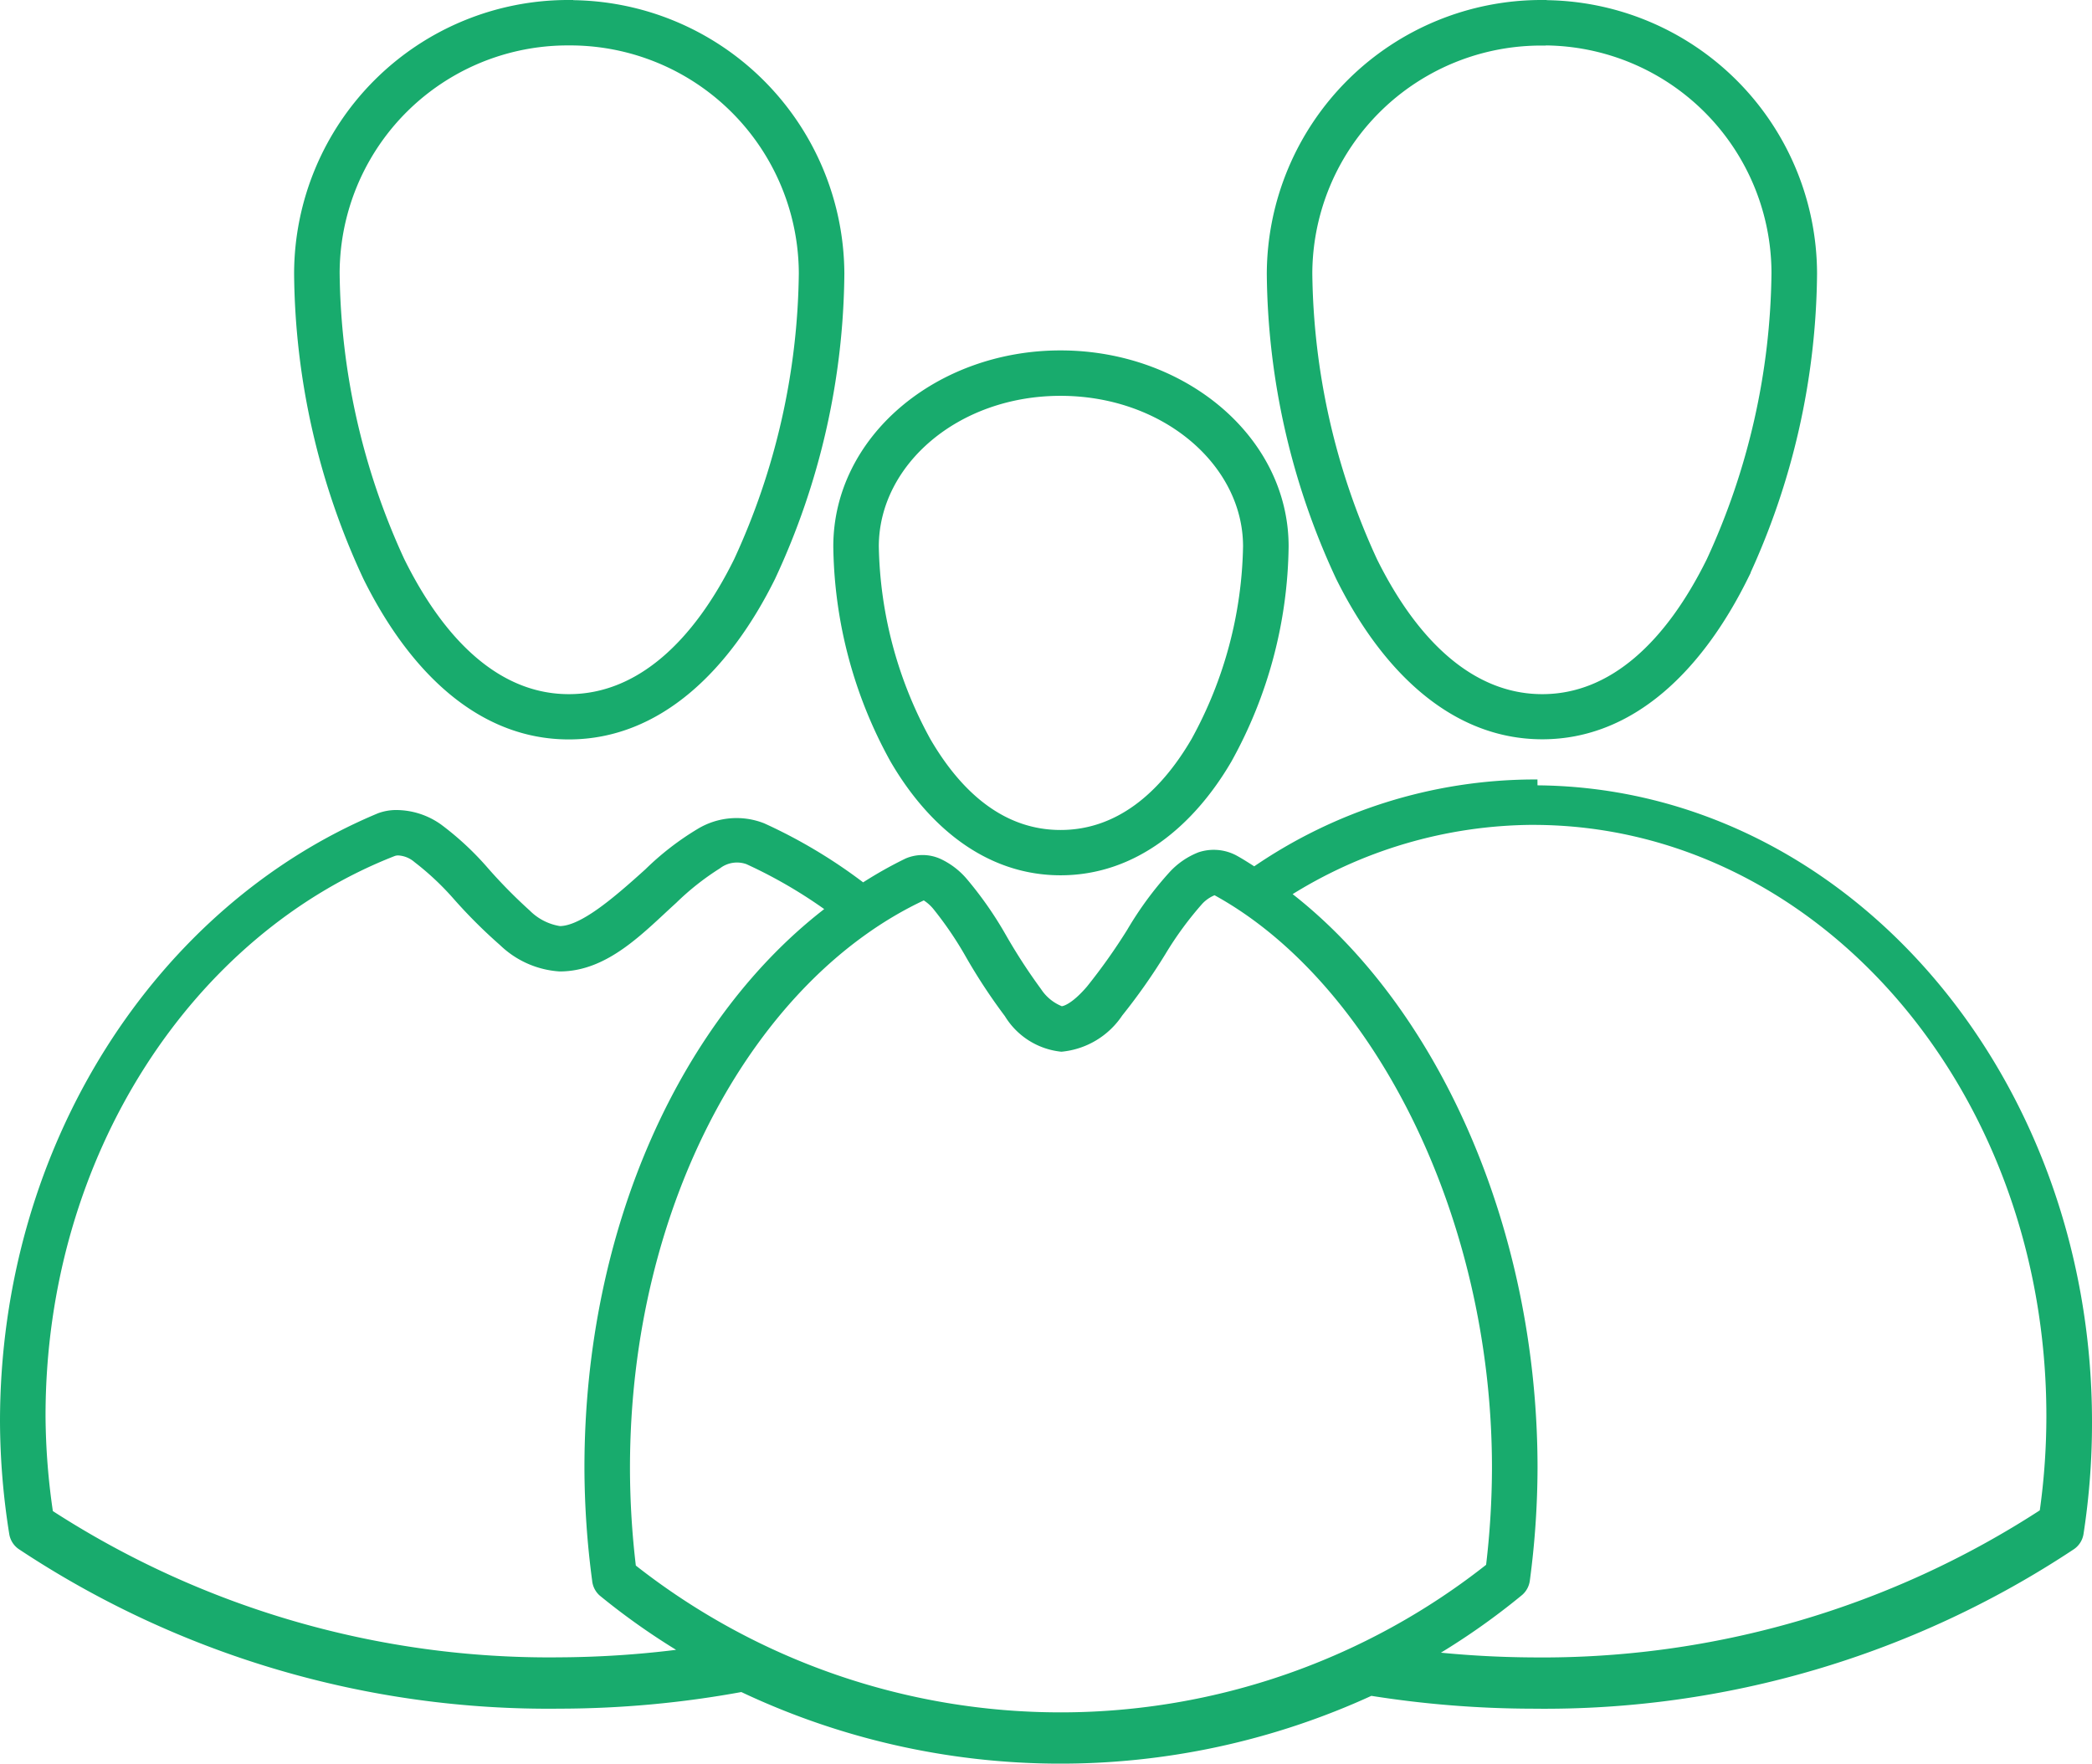
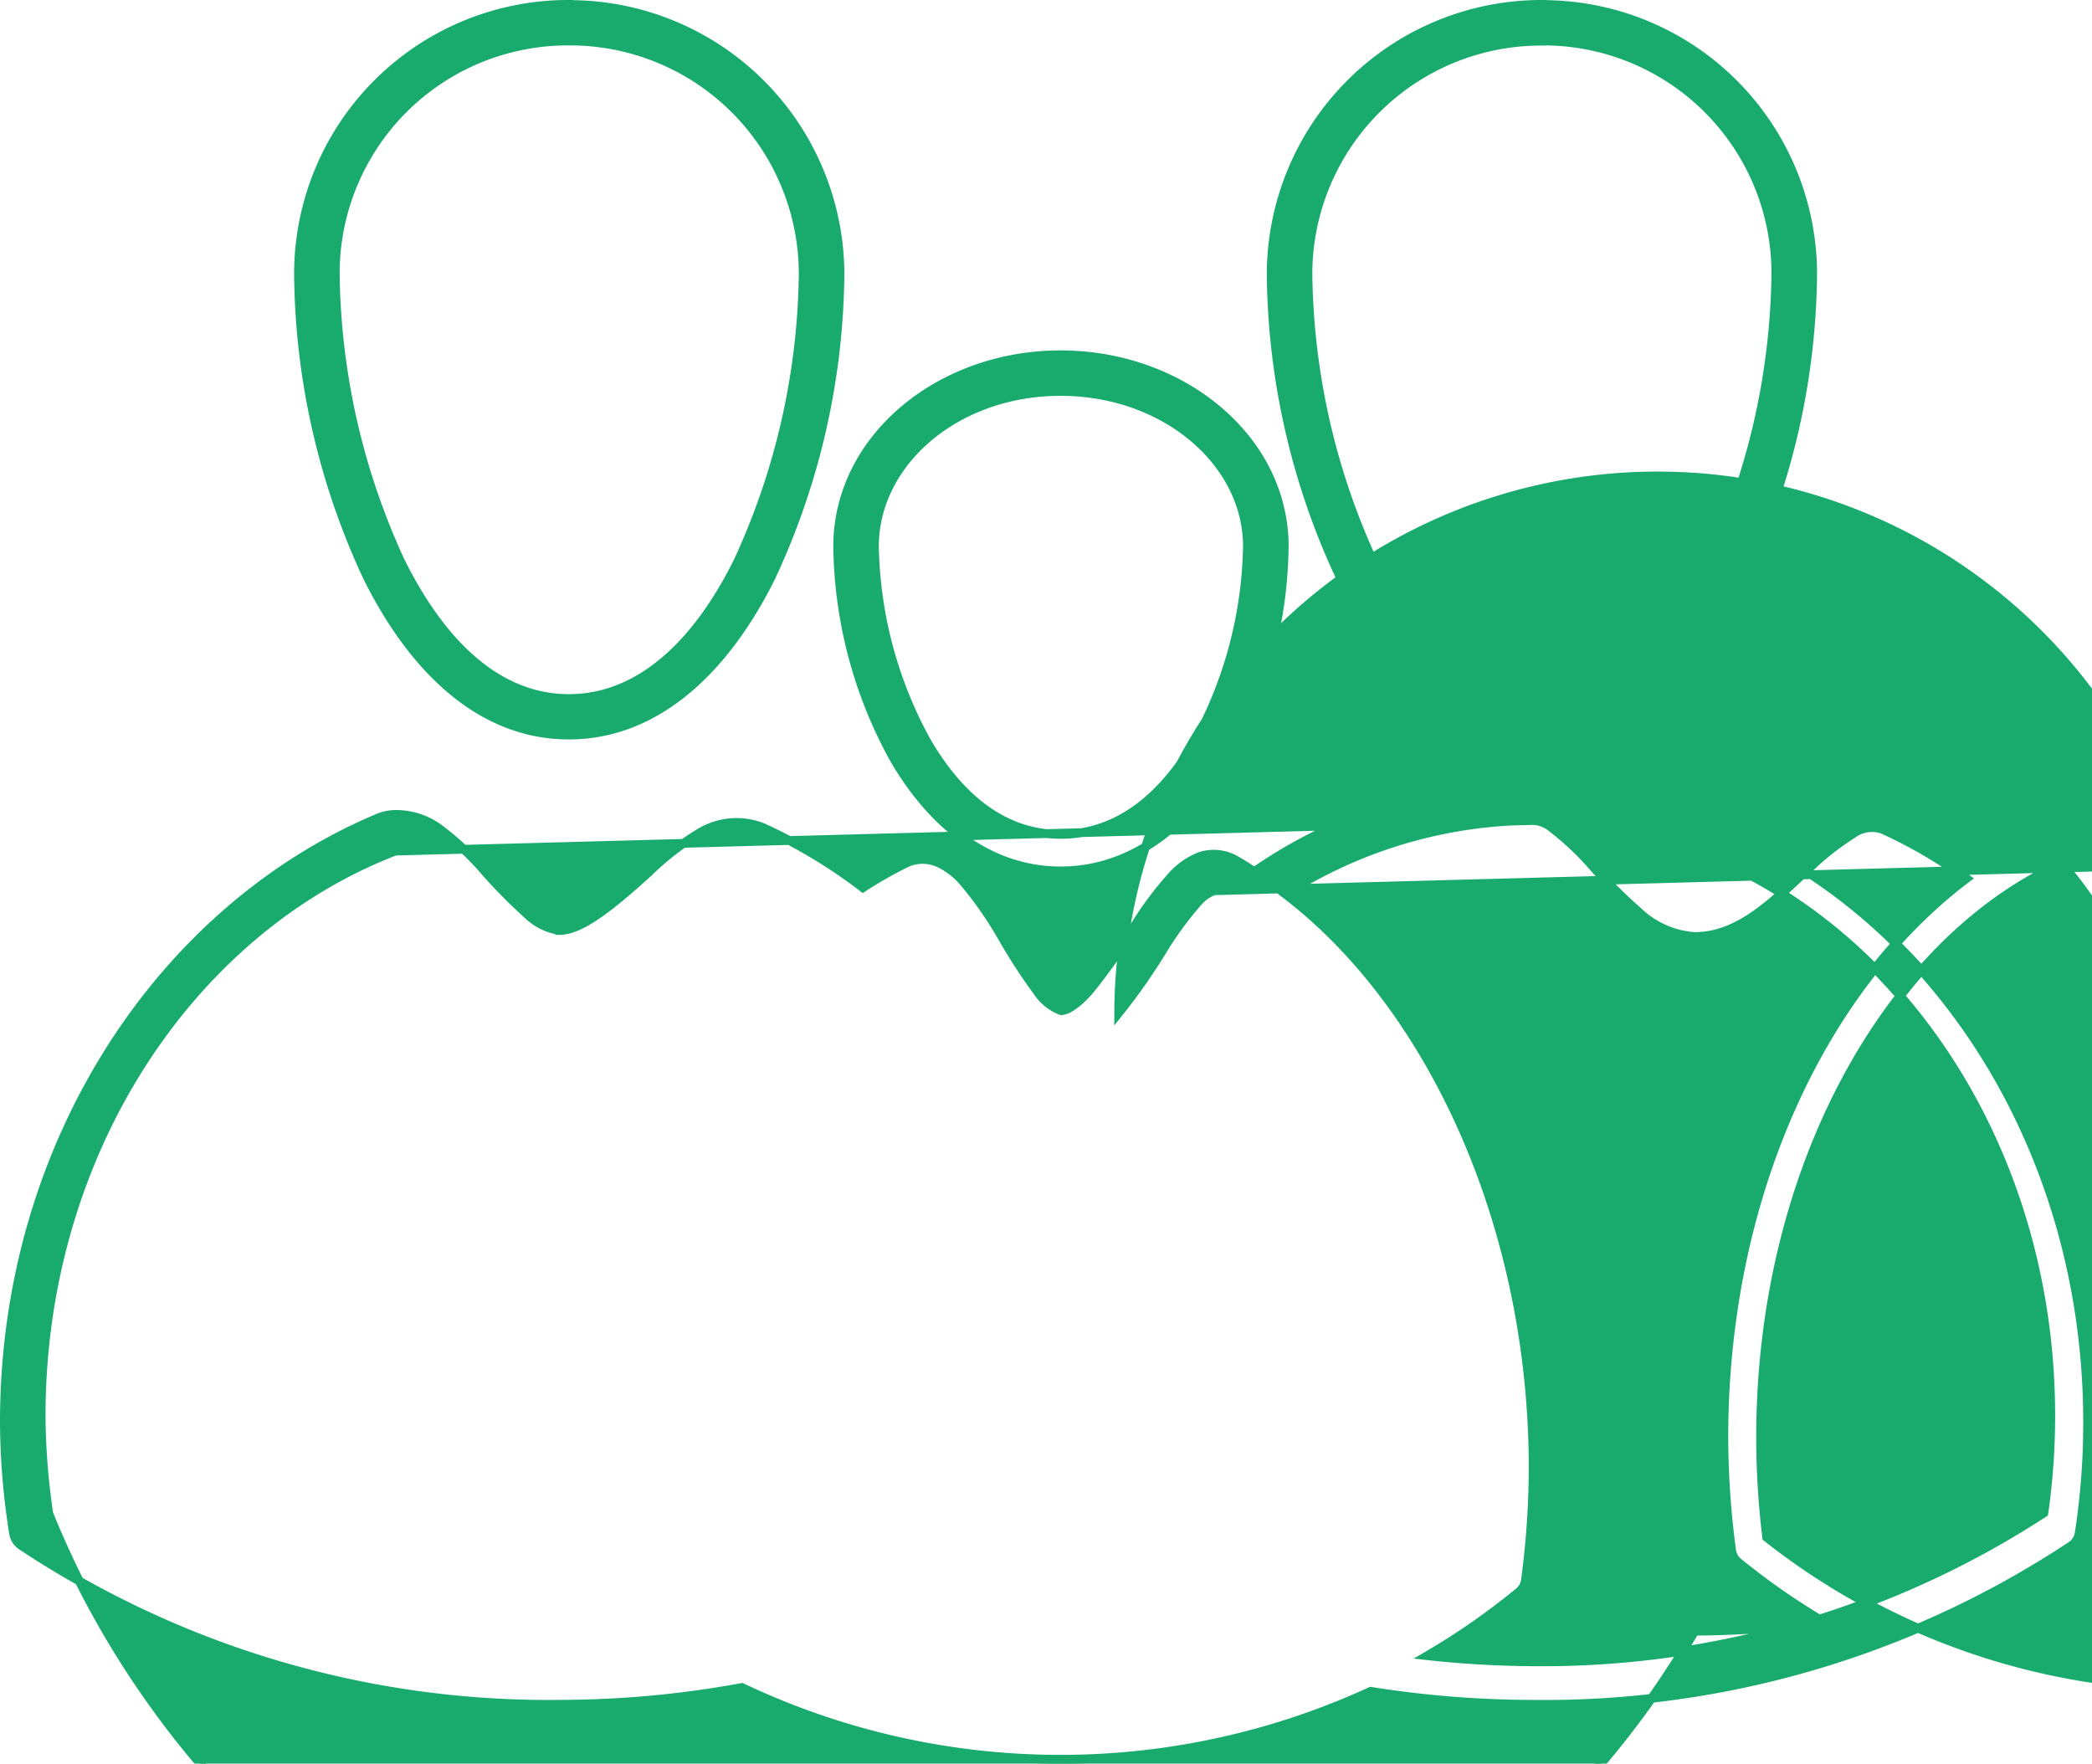
<svg xmlns="http://www.w3.org/2000/svg" width="71.529" height="60.3" viewBox="0 0 71.529 60.3">
  <defs>
    <style>.a{fill:#18ab6d;stroke:#18ab6d;stroke-width:0.3px;}</style>
  </defs>
-   <path class="a" d="M26.8,14.207A9.222,9.222,0,0,0,17.556,23.4v.026a24.953,24.953,0,0,0,2.357,10.363c1.516,3.057,3.82,5.4,6.887,5.4s5.4-2.346,6.913-5.4A24.955,24.955,0,0,0,36.07,23.421V23.4a9.245,9.245,0,0,0-9.27-9.188Zm33.284,0a9.244,9.244,0,0,0-9.27,9.188v.026a24.953,24.953,0,0,0,2.357,10.363c1.516,3.057,3.846,5.4,6.913,5.4s5.372-2.346,6.887-5.4a24.955,24.955,0,0,0,2.357-10.363V23.4a9.222,9.222,0,0,0-9.244-9.188ZM26.8,15.46A7.971,7.971,0,0,1,34.813,23.4a24.058,24.058,0,0,1-2.226,9.841c-1.4,2.835-3.365,4.7-5.787,4.7s-4.357-1.863-5.761-4.7A24.057,24.057,0,0,1,18.813,23.4,7.948,7.948,0,0,1,26.8,15.46Zm33.284,0A7.948,7.948,0,0,1,68.07,23.4a24.058,24.058,0,0,1-2.226,9.841c-1.4,2.835-3.339,4.7-5.761,4.7s-4.383-1.863-5.787-4.7A24.059,24.059,0,0,1,52.07,23.4a7.971,7.971,0,0,1,8.013-7.935ZM43.612,26.188c-4.157,0-7.62,2.881-7.62,6.552a15.382,15.382,0,0,0,1.938,7.283c1.254,2.154,3.178,3.811,5.683,3.811s4.452-1.658,5.709-3.811a15.344,15.344,0,0,0,1.938-7.283c0-3.671-3.489-6.552-7.647-6.552Zm0,1.253c3.571,0,6.373,2.414,6.39,5.273v.026A14.306,14.306,0,0,1,48.221,39.4c-1.119,1.919-2.655,3.185-4.609,3.185s-3.466-1.266-4.583-3.185a14.345,14.345,0,0,1-1.781-6.656v-.026C37.265,29.856,40.041,27.441,43.612,27.441ZM59.769,40.858a16.87,16.87,0,0,0-9.532,3c-.226-.144-.448-.29-.681-.418a1.5,1.5,0,0,0-1.178-.1,2.5,2.5,0,0,0-.917.626,11.732,11.732,0,0,0-1.44,1.958,20.2,20.2,0,0,1-1.388,1.958c-.439.516-.805.731-1,.731a1.686,1.686,0,0,1-.812-.653A19.686,19.686,0,0,1,41.6,46.078,12.51,12.51,0,0,0,40.286,44.2a2.5,2.5,0,0,0-.812-.626,1.331,1.331,0,0,0-1.1-.026,14.03,14.03,0,0,0-1.519.861,17.651,17.651,0,0,0-3.431-2.062,2.421,2.421,0,0,0-2.147.183,9.474,9.474,0,0,0-1.755,1.357c-1.129,1.021-2.259,1.984-3.038,1.984a2.027,2.027,0,0,1-1.126-.574,17.6,17.6,0,0,1-1.44-1.462,9.974,9.974,0,0,0-1.571-1.462,2.5,2.5,0,0,0-1.493-.47,1.661,1.661,0,0,0-.524.1C12.832,45.129,7.5,53.233,7.5,62.67a24.672,24.672,0,0,0,.314,3.811.624.624,0,0,0,.262.418,32.612,32.612,0,0,0,18.41,5.429,34.691,34.691,0,0,0,6.232-.574,25.39,25.39,0,0,0,21.5.131,35.51,35.51,0,0,0,5.552.444A32.579,32.579,0,0,0,78.179,66.9a.624.624,0,0,0,.262-.418,24.719,24.719,0,0,0,.288-3.811c0-11.889-8.435-21.613-18.959-21.613Zm0,1.253c9.745,0,17.7,9.061,17.7,20.36a23.454,23.454,0,0,1-.236,3.315,31.4,31.4,0,0,1-17.467,5.09,34.518,34.518,0,0,1-3.614-.209A23.891,23.891,0,0,0,59.3,68.474a.636.636,0,0,0,.209-.392,29.463,29.463,0,0,0,.262-3.837c0-8.219-3.434-15.785-8.485-19.629a15.883,15.883,0,0,1,8.485-2.506ZM20.961,43.155a1.073,1.073,0,0,1,.655.261,9.584,9.584,0,0,1,1.362,1.279,17.331,17.331,0,0,0,1.571,1.566,3.081,3.081,0,0,0,1.938.861c1.581,0,2.773-1.3,3.876-2.3a9.184,9.184,0,0,1,1.519-1.2,1.106,1.106,0,0,1,1.047-.157,16.513,16.513,0,0,1,2.854,1.671c-4.989,3.762-8.3,10.924-8.3,19.107a29.465,29.465,0,0,0,.262,3.837.629.629,0,0,0,.209.418,23.564,23.564,0,0,0,2.959,2.062,33.839,33.839,0,0,1-4.426.313A31.423,31.423,0,0,1,9.019,65.812a23.36,23.36,0,0,1-.262-3.341c0-8.989,5.09-16.579,12.046-19.29a.528.528,0,0,1,.157-.026Zm27.915,1.357a.236.236,0,0,1,.079.026c5.414,2.979,9.558,10.963,9.558,19.708a28.8,28.8,0,0,1-.209,3.393,23.66,23.66,0,0,1-29.355.026,28.547,28.547,0,0,1-.209-3.42c0-9.142,4.35-16.839,10.161-19.551.029-.013,0-.033.079,0a1.572,1.572,0,0,1,.393.339,12.406,12.406,0,0,1,1.152,1.7,19.472,19.472,0,0,0,1.309,1.984,2.41,2.41,0,0,0,1.807,1.149A2.661,2.661,0,0,0,45.6,48.689,20.325,20.325,0,0,0,47.069,46.6a11.812,11.812,0,0,1,1.283-1.749,1.37,1.37,0,0,1,.445-.313.42.42,0,0,1,.079-.026Z" transform="translate(-7.35 -14.057)" />
+   <path class="a" d="M26.8,14.207A9.222,9.222,0,0,0,17.556,23.4v.026a24.953,24.953,0,0,0,2.357,10.363c1.516,3.057,3.82,5.4,6.887,5.4s5.4-2.346,6.913-5.4A24.955,24.955,0,0,0,36.07,23.421V23.4a9.245,9.245,0,0,0-9.27-9.188Zm33.284,0a9.244,9.244,0,0,0-9.27,9.188v.026a24.953,24.953,0,0,0,2.357,10.363c1.516,3.057,3.846,5.4,6.913,5.4s5.372-2.346,6.887-5.4a24.955,24.955,0,0,0,2.357-10.363V23.4a9.222,9.222,0,0,0-9.244-9.188ZM26.8,15.46A7.971,7.971,0,0,1,34.813,23.4a24.058,24.058,0,0,1-2.226,9.841c-1.4,2.835-3.365,4.7-5.787,4.7s-4.357-1.863-5.761-4.7A24.057,24.057,0,0,1,18.813,23.4,7.948,7.948,0,0,1,26.8,15.46Zm33.284,0A7.948,7.948,0,0,1,68.07,23.4a24.058,24.058,0,0,1-2.226,9.841c-1.4,2.835-3.339,4.7-5.761,4.7s-4.383-1.863-5.787-4.7A24.059,24.059,0,0,1,52.07,23.4a7.971,7.971,0,0,1,8.013-7.935ZM43.612,26.188c-4.157,0-7.62,2.881-7.62,6.552a15.382,15.382,0,0,0,1.938,7.283c1.254,2.154,3.178,3.811,5.683,3.811s4.452-1.658,5.709-3.811a15.344,15.344,0,0,0,1.938-7.283c0-3.671-3.489-6.552-7.647-6.552Zm0,1.253c3.571,0,6.373,2.414,6.39,5.273v.026A14.306,14.306,0,0,1,48.221,39.4c-1.119,1.919-2.655,3.185-4.609,3.185s-3.466-1.266-4.583-3.185a14.345,14.345,0,0,1-1.781-6.656v-.026C37.265,29.856,40.041,27.441,43.612,27.441ZM59.769,40.858a16.87,16.87,0,0,0-9.532,3c-.226-.144-.448-.29-.681-.418a1.5,1.5,0,0,0-1.178-.1,2.5,2.5,0,0,0-.917.626,11.732,11.732,0,0,0-1.44,1.958,20.2,20.2,0,0,1-1.388,1.958c-.439.516-.805.731-1,.731a1.686,1.686,0,0,1-.812-.653A19.686,19.686,0,0,1,41.6,46.078,12.51,12.51,0,0,0,40.286,44.2a2.5,2.5,0,0,0-.812-.626,1.331,1.331,0,0,0-1.1-.026,14.03,14.03,0,0,0-1.519.861,17.651,17.651,0,0,0-3.431-2.062,2.421,2.421,0,0,0-2.147.183,9.474,9.474,0,0,0-1.755,1.357c-1.129,1.021-2.259,1.984-3.038,1.984a2.027,2.027,0,0,1-1.126-.574,17.6,17.6,0,0,1-1.44-1.462,9.974,9.974,0,0,0-1.571-1.462,2.5,2.5,0,0,0-1.493-.47,1.661,1.661,0,0,0-.524.1C12.832,45.129,7.5,53.233,7.5,62.67a24.672,24.672,0,0,0,.314,3.811.624.624,0,0,0,.262.418,32.612,32.612,0,0,0,18.41,5.429,34.691,34.691,0,0,0,6.232-.574,25.39,25.39,0,0,0,21.5.131,35.51,35.51,0,0,0,5.552.444A32.579,32.579,0,0,0,78.179,66.9a.624.624,0,0,0,.262-.418,24.719,24.719,0,0,0,.288-3.811c0-11.889-8.435-21.613-18.959-21.613Zm0,1.253c9.745,0,17.7,9.061,17.7,20.36a23.454,23.454,0,0,1-.236,3.315,31.4,31.4,0,0,1-17.467,5.09,34.518,34.518,0,0,1-3.614-.209A23.891,23.891,0,0,0,59.3,68.474a.636.636,0,0,0,.209-.392,29.463,29.463,0,0,0,.262-3.837c0-8.219-3.434-15.785-8.485-19.629a15.883,15.883,0,0,1,8.485-2.506Za1.073,1.073,0,0,1,.655.261,9.584,9.584,0,0,1,1.362,1.279,17.331,17.331,0,0,0,1.571,1.566,3.081,3.081,0,0,0,1.938.861c1.581,0,2.773-1.3,3.876-2.3a9.184,9.184,0,0,1,1.519-1.2,1.106,1.106,0,0,1,1.047-.157,16.513,16.513,0,0,1,2.854,1.671c-4.989,3.762-8.3,10.924-8.3,19.107a29.465,29.465,0,0,0,.262,3.837.629.629,0,0,0,.209.418,23.564,23.564,0,0,0,2.959,2.062,33.839,33.839,0,0,1-4.426.313A31.423,31.423,0,0,1,9.019,65.812a23.36,23.36,0,0,1-.262-3.341c0-8.989,5.09-16.579,12.046-19.29a.528.528,0,0,1,.157-.026Zm27.915,1.357a.236.236,0,0,1,.079.026c5.414,2.979,9.558,10.963,9.558,19.708a28.8,28.8,0,0,1-.209,3.393,23.66,23.66,0,0,1-29.355.026,28.547,28.547,0,0,1-.209-3.42c0-9.142,4.35-16.839,10.161-19.551.029-.013,0-.033.079,0a1.572,1.572,0,0,1,.393.339,12.406,12.406,0,0,1,1.152,1.7,19.472,19.472,0,0,0,1.309,1.984,2.41,2.41,0,0,0,1.807,1.149A2.661,2.661,0,0,0,45.6,48.689,20.325,20.325,0,0,0,47.069,46.6a11.812,11.812,0,0,1,1.283-1.749,1.37,1.37,0,0,1,.445-.313.42.42,0,0,1,.079-.026Z" transform="translate(-7.35 -14.057)" />
</svg>